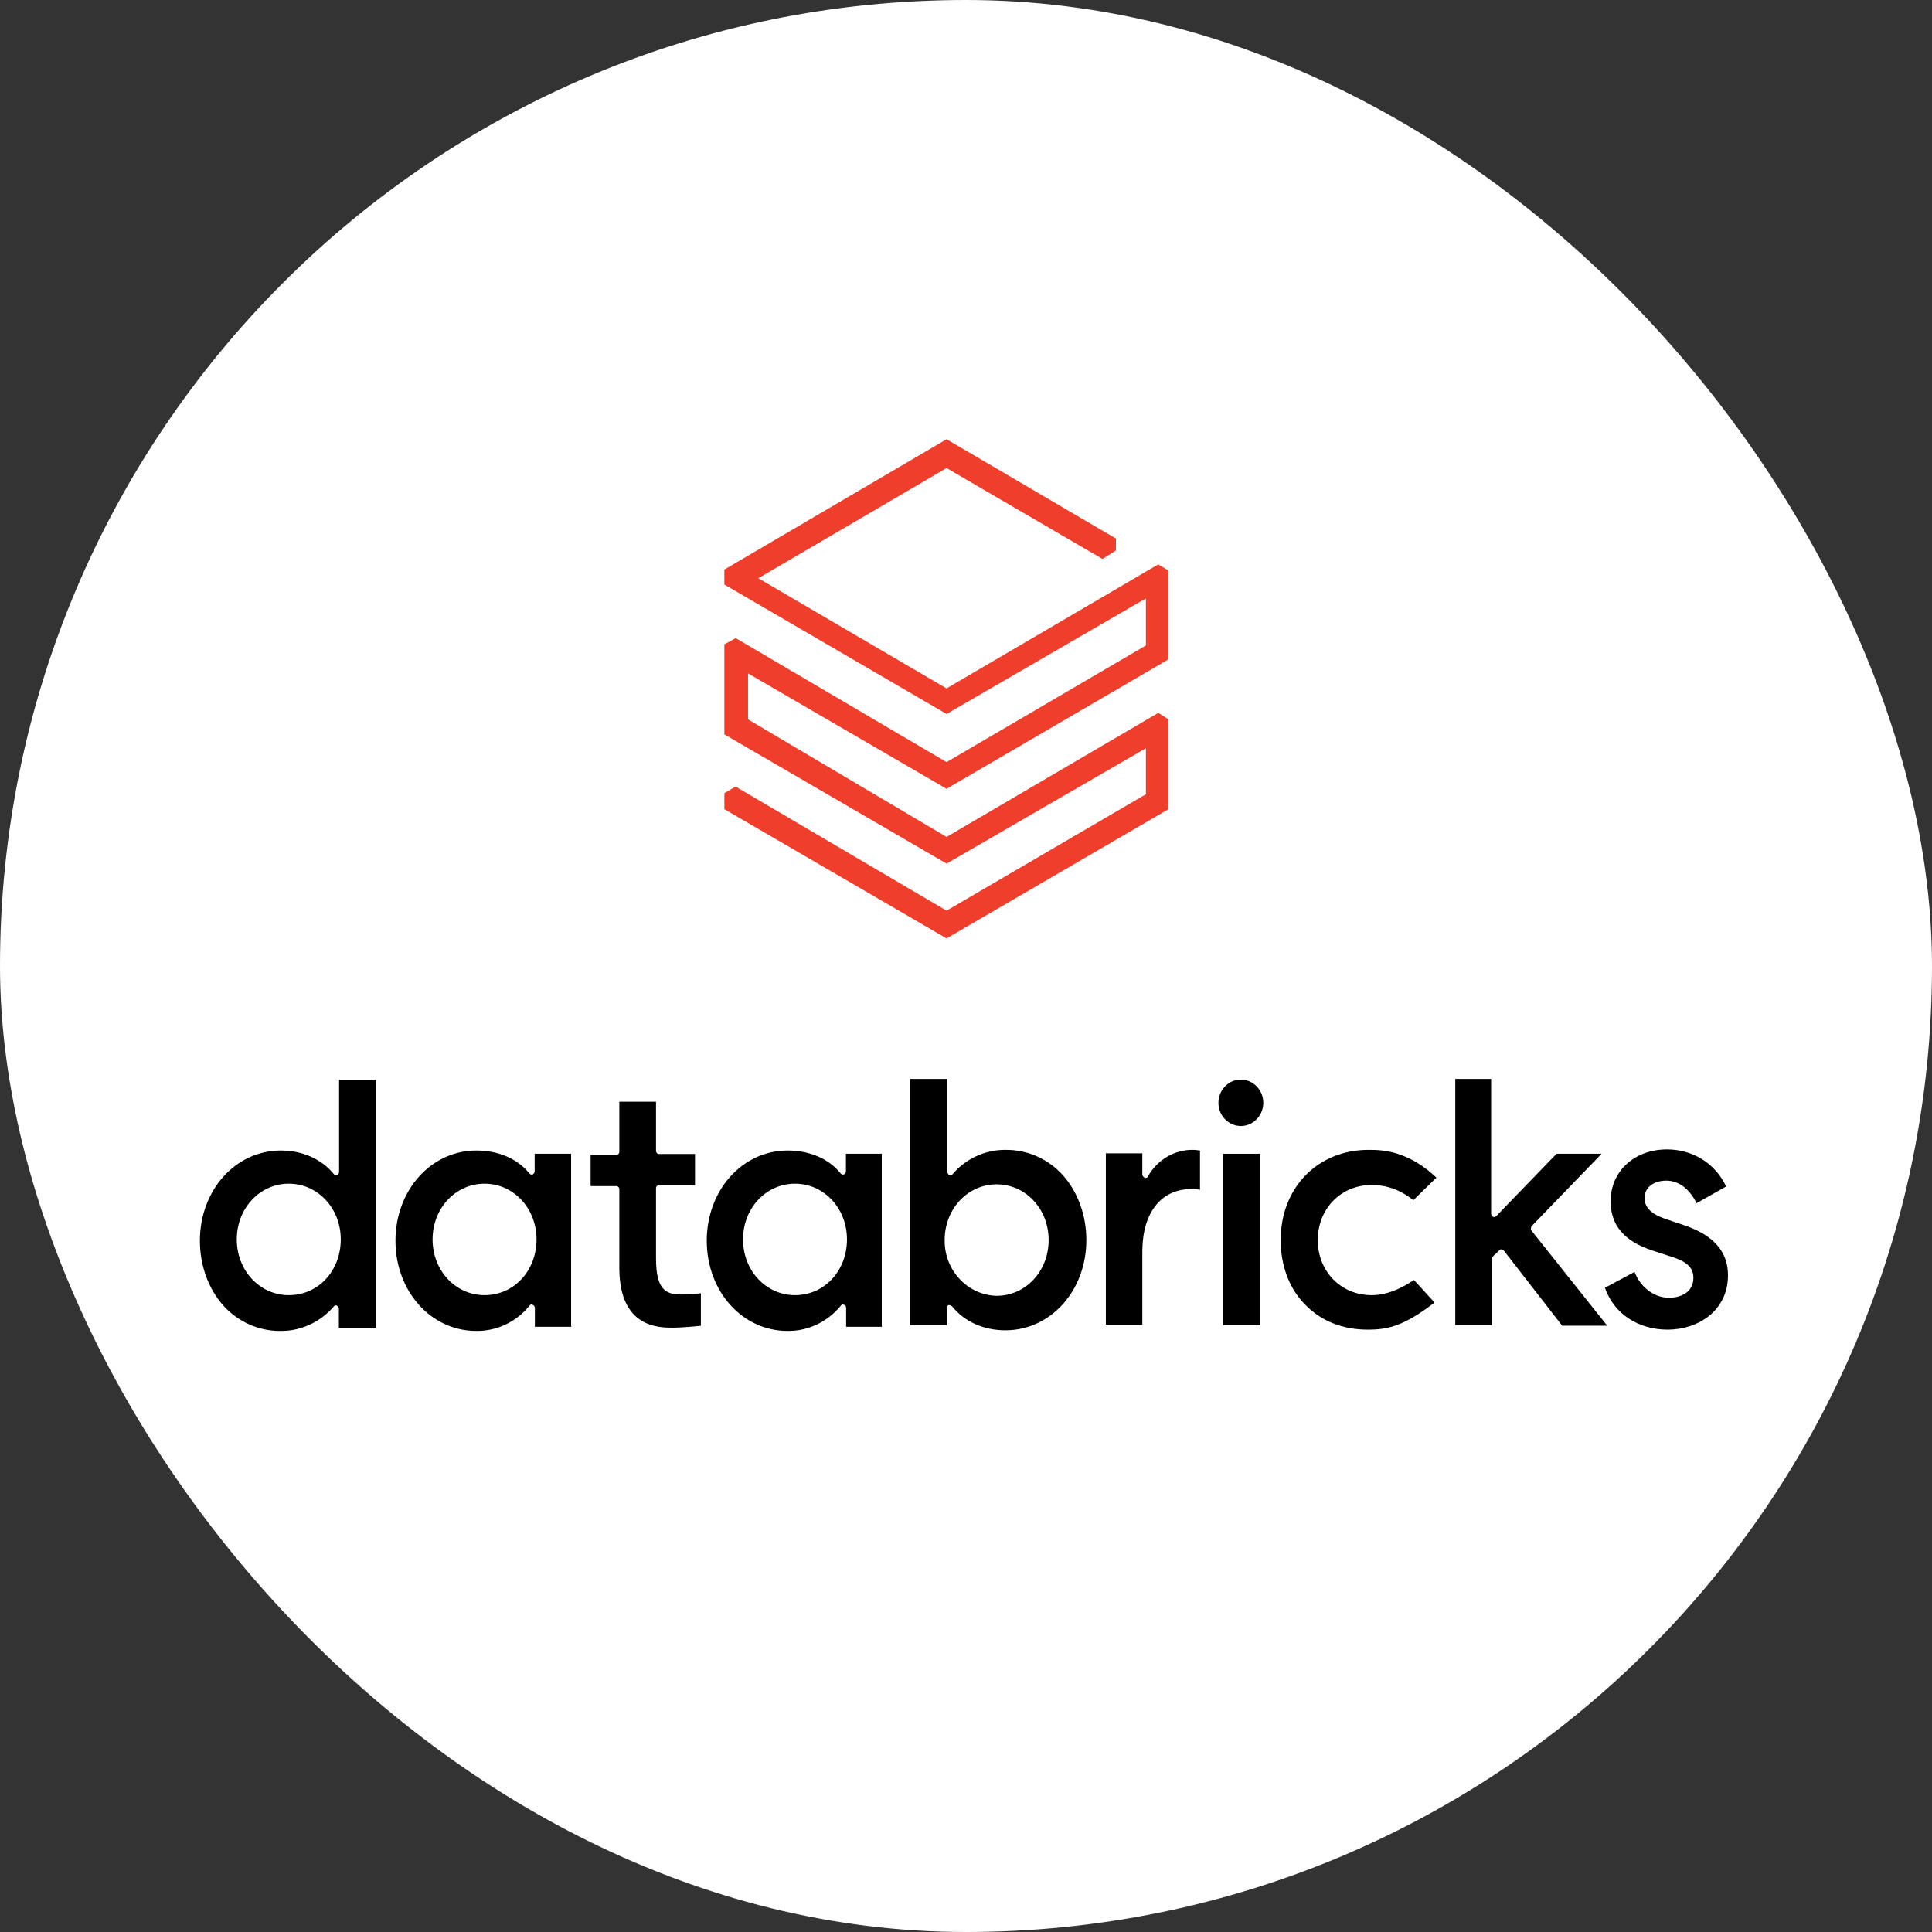
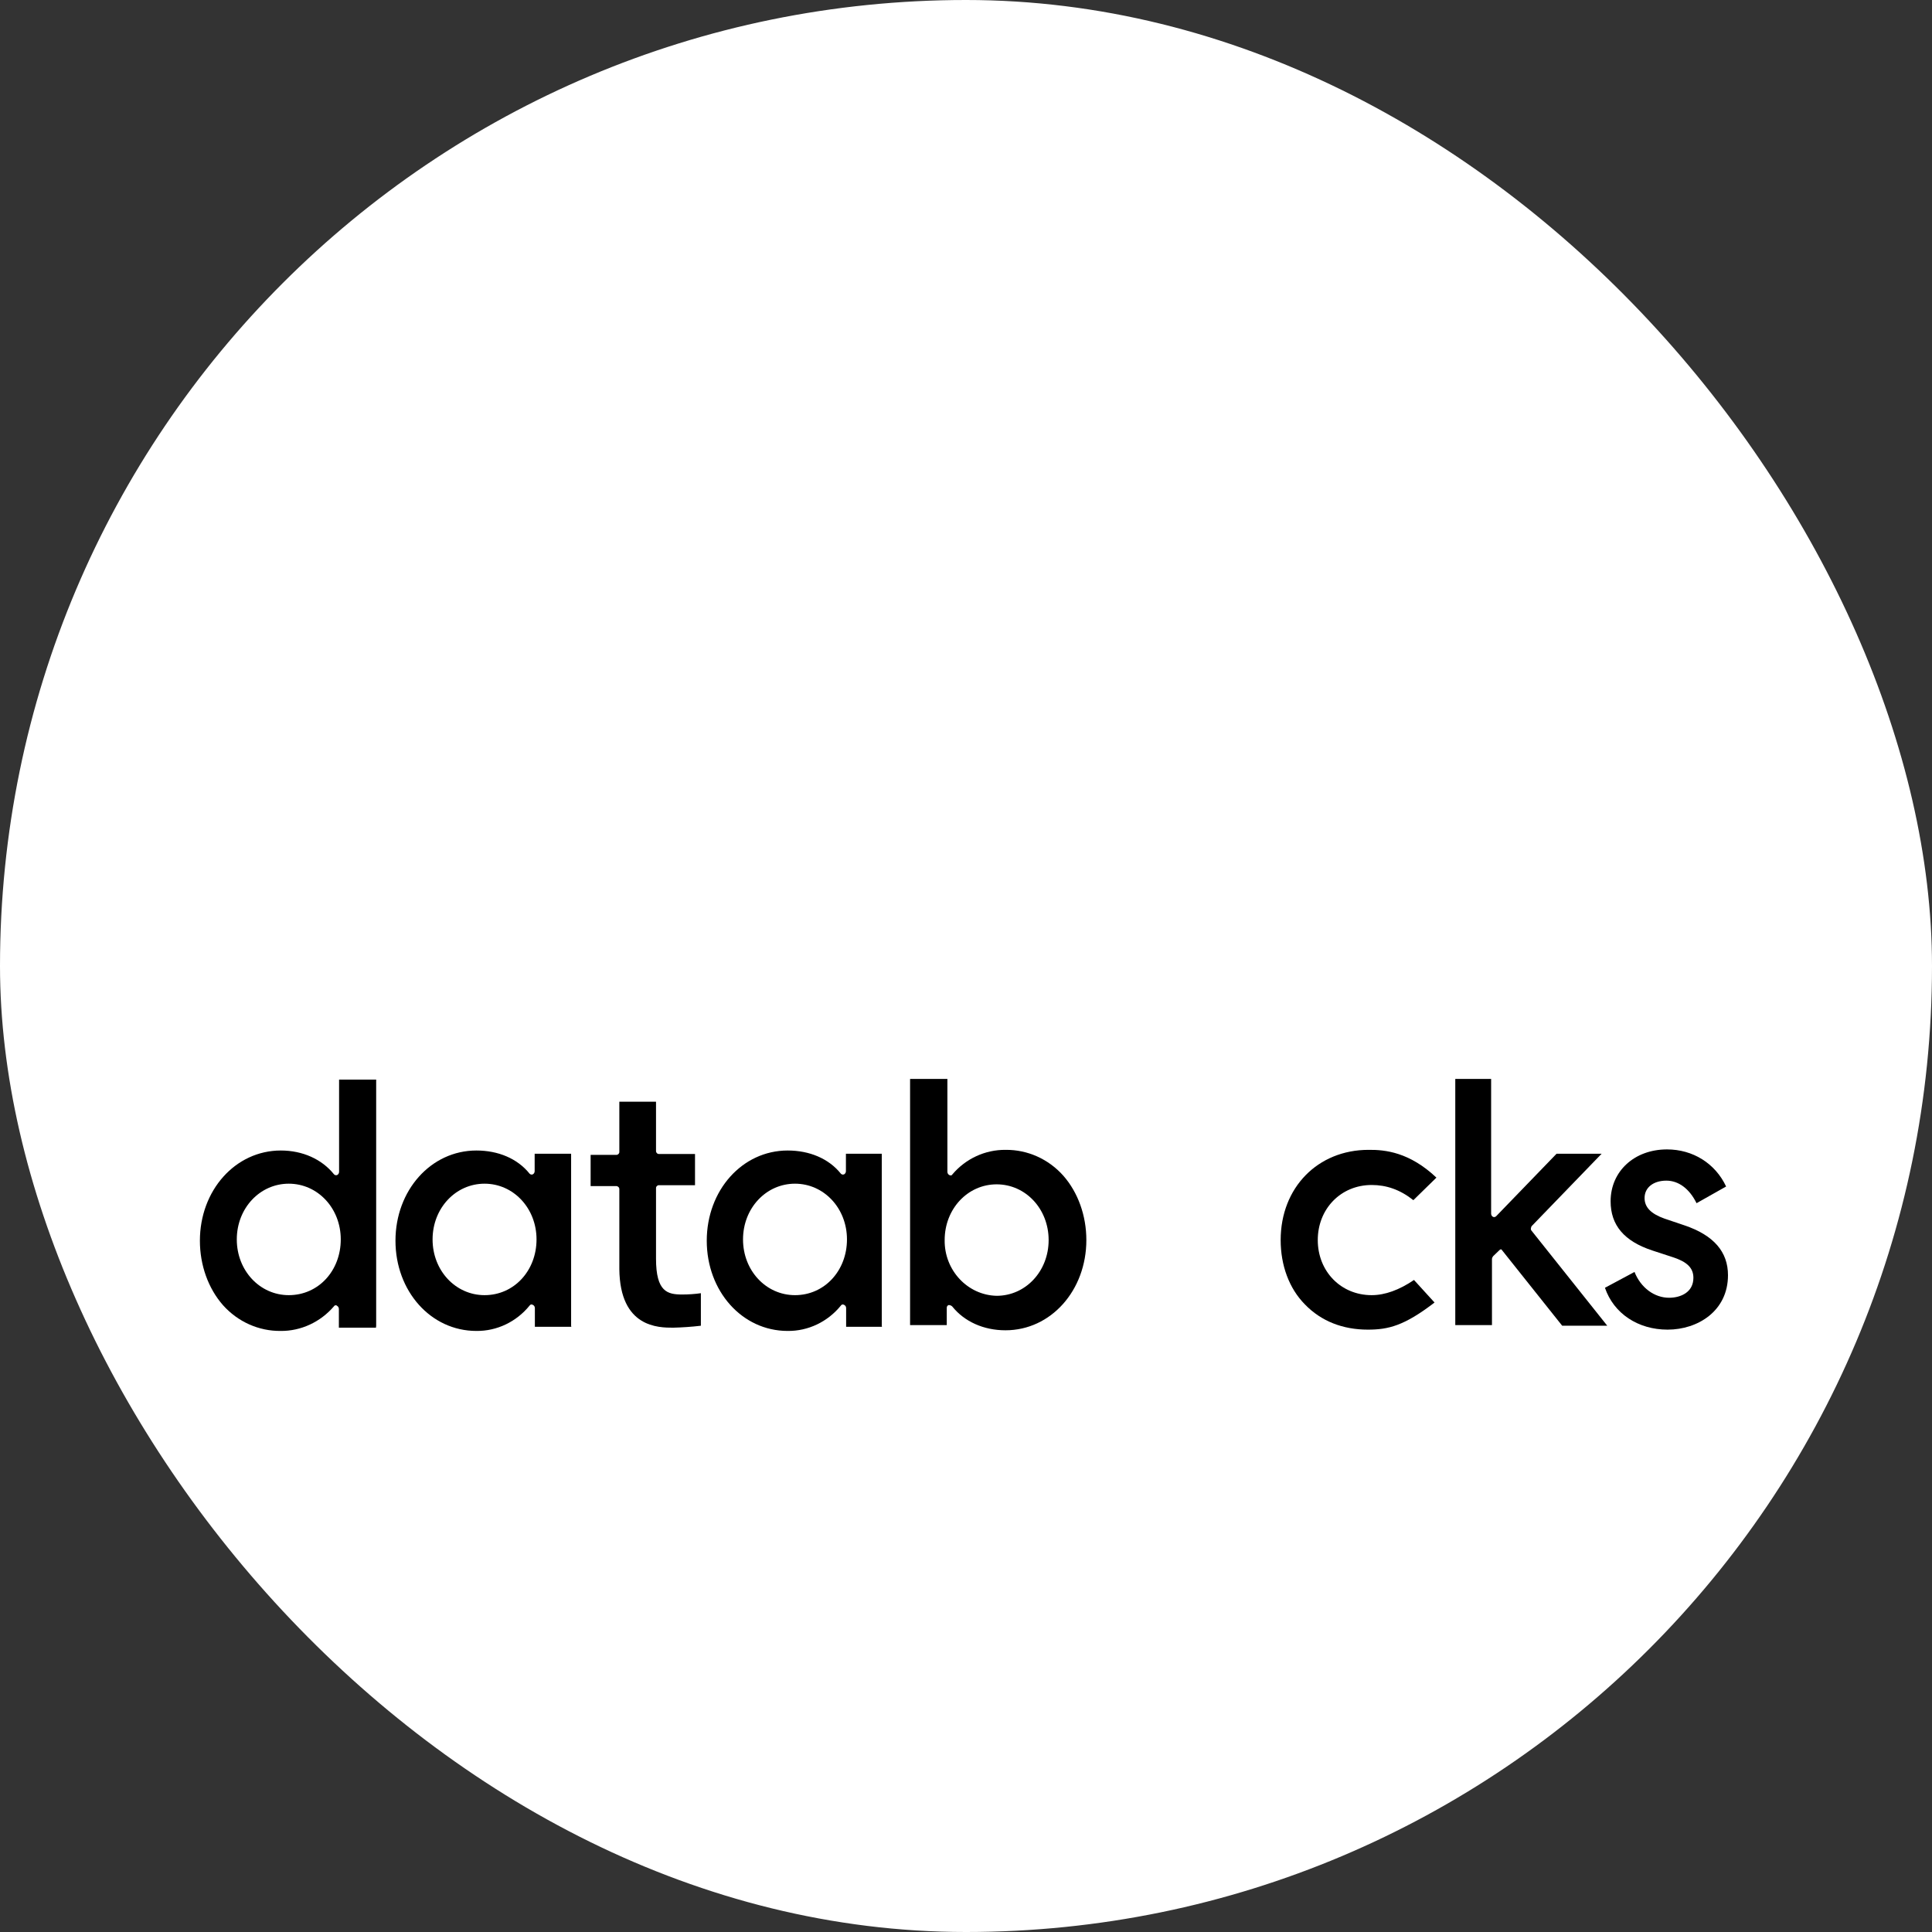
<svg xmlns="http://www.w3.org/2000/svg" width="92" height="92" viewBox="0 0 92 92" fill="none">
  <rect x="0" y="0" width="92" height="92" fill="#333333" stroke="none" />
  <rect width="92" height="92" rx="46" fill="white" />
-   <path d="M34.493 27.122V27.834L45.074 33.999L54.566 28.495V30.736L45.074 36.291L35.032 30.385L34.493 30.684V34.97L45.074 41.124L54.566 35.631V37.82L45.074 43.365L35.032 37.458L34.493 37.768V38.532L45.074 44.687L55.644 38.532V34.257L55.155 33.947L45.074 39.854L35.621 34.257V32.068L45.074 37.562L55.644 31.397V27.173L55.155 26.874L45.074 32.781L36.11 27.535L45.074 22.289L52.5 26.616L53.139 26.213V25.645L45.074 20.916L34.493 27.122Z" fill="#EF3E2B" />
  <path d="M13.751 61.674C12.374 61.674 11.276 60.507 11.276 59.02C11.276 57.533 12.374 56.366 13.751 56.366C15.129 56.366 16.227 57.533 16.227 59.02C16.227 60.507 15.168 61.674 13.751 61.674ZM17.913 63.13V51.409H16.147V55.798C16.147 55.86 16.117 55.922 16.057 55.953C16.007 55.974 15.947 55.963 15.907 55.922C15.328 55.199 14.41 54.786 13.372 54.786C11.206 54.786 9.519 56.686 9.519 59.082C9.519 60.249 9.918 61.354 10.617 62.149C11.325 62.944 12.324 63.388 13.362 63.378C14.33 63.388 15.258 62.954 15.897 62.211C15.927 62.159 15.987 62.139 16.037 62.169C16.037 62.169 16.047 62.169 16.047 62.18C16.107 62.211 16.137 62.273 16.137 62.335V63.223H17.903L17.913 63.13Z" fill="black" />
  <path d="M23.074 61.674C21.697 61.674 20.599 60.507 20.599 59.02C20.599 57.533 21.697 56.366 23.074 56.366C24.451 56.366 25.549 57.533 25.549 59.02C25.549 60.507 24.481 61.674 23.074 61.674ZM27.196 63.13V54.941H25.46V55.767C25.46 55.829 25.43 55.891 25.37 55.922C25.32 55.943 25.26 55.932 25.22 55.891C24.641 55.168 23.723 54.786 22.685 54.786C20.519 54.786 18.832 56.686 18.832 59.082C18.832 61.478 20.509 63.378 22.685 63.378C23.663 63.388 24.591 62.944 25.22 62.169C25.25 62.118 25.32 62.097 25.37 62.139C25.37 62.139 25.37 62.139 25.38 62.139C25.44 62.169 25.47 62.231 25.47 62.293V63.181H27.206L27.196 63.13Z" fill="black" />
  <path d="M37.857 61.674C36.479 61.674 35.382 60.507 35.382 59.02C35.382 57.533 36.479 56.366 37.857 56.366C39.234 56.366 40.332 57.533 40.332 59.02C40.332 60.507 39.264 61.674 37.857 61.674ZM41.989 63.13V54.941H40.282V55.767C40.282 55.829 40.252 55.891 40.193 55.922C40.143 55.943 40.083 55.932 40.043 55.891C39.464 55.168 38.546 54.786 37.508 54.786C35.342 54.786 33.655 56.686 33.655 59.082C33.655 61.478 35.332 63.378 37.508 63.378C38.486 63.388 39.414 62.944 40.043 62.169C40.073 62.118 40.143 62.097 40.193 62.139C40.193 62.139 40.193 62.139 40.203 62.139C40.263 62.169 40.292 62.231 40.292 62.293V63.181H41.999L41.989 63.13Z" fill="black" />
  <path d="M44.984 59.051C44.984 57.564 46.082 56.397 47.459 56.397C48.837 56.397 49.935 57.564 49.935 59.051C49.935 60.538 48.837 61.705 47.459 61.705C46.072 61.674 44.964 60.486 44.984 59.051ZM45.163 62.149H45.223C45.273 62.159 45.313 62.18 45.343 62.211C45.922 62.934 46.84 63.347 47.879 63.347C50.045 63.347 51.731 61.447 51.731 59.051C51.731 57.884 51.332 56.779 50.633 55.984C49.925 55.189 48.927 54.745 47.889 54.755C46.92 54.745 45.992 55.168 45.353 55.922C45.323 55.984 45.263 55.984 45.203 55.953C45.144 55.922 45.114 55.86 45.114 55.798V51.378H43.337V63.099H45.084V62.273C45.084 62.221 45.114 62.169 45.163 62.149Z" fill="black" />
-   <path d="M56.712 56.624C56.852 56.614 57.002 56.624 57.142 56.655V54.786C57.082 54.786 56.962 54.755 56.832 54.755C55.944 54.734 55.115 55.22 54.666 56.015C54.646 56.077 54.576 56.108 54.526 56.087H54.516C54.456 56.056 54.407 56.005 54.397 55.932V54.92H52.66V63.078H54.397V59.536C54.417 57.729 55.305 56.624 56.712 56.624Z" fill="black" />
-   <path d="M60.016 54.941H58.24V63.099H60.016V54.941Z" fill="black" />
-   <path d="M59.088 51.409C58.499 51.409 58.02 51.905 58.02 52.514C58.02 53.124 58.499 53.619 59.088 53.619C59.677 53.619 60.156 53.124 60.156 52.514C60.156 51.905 59.677 51.409 59.088 51.409Z" fill="black" />
  <path d="M65.167 54.755C62.751 54.755 60.984 56.552 60.984 59.051C60.984 60.249 61.384 61.354 62.142 62.118C62.911 62.913 63.939 63.316 65.137 63.316C66.115 63.316 66.874 63.13 68.311 62.025L67.333 60.951C66.634 61.426 65.955 61.674 65.317 61.674C63.849 61.674 62.751 60.538 62.751 59.051C62.751 57.564 63.849 56.428 65.317 56.428C66.015 56.428 66.664 56.645 67.303 57.151L68.401 56.077C67.123 54.869 65.965 54.745 65.167 54.755Z" fill="black" />
-   <path d="M71.406 59.526C71.425 59.505 71.465 59.484 71.495 59.495C71.545 59.505 71.585 59.526 71.615 59.557L74.39 63.13H76.536L72.933 58.607C72.873 58.545 72.903 58.452 72.933 58.39L76.267 54.941H74.121L71.246 57.915C71.206 57.956 71.146 57.967 71.096 57.946C71.036 57.915 71.006 57.853 71.006 57.791V51.378H69.299V63.099H71.046V59.939C71.056 59.887 71.076 59.846 71.106 59.815L71.406 59.526Z" fill="black" />
+   <path d="M71.406 59.526C71.425 59.505 71.465 59.484 71.495 59.495L74.39 63.13H76.536L72.933 58.607C72.873 58.545 72.903 58.452 72.933 58.39L76.267 54.941H74.121L71.246 57.915C71.206 57.956 71.146 57.967 71.096 57.946C71.036 57.915 71.006 57.853 71.006 57.791V51.378H69.299V63.099H71.046V59.939C71.056 59.887 71.076 59.846 71.106 59.815L71.406 59.526Z" fill="black" />
  <path d="M79.411 63.316C80.848 63.316 82.285 62.428 82.285 60.724C82.285 59.619 81.617 58.824 80.209 58.349L79.261 58.029C78.622 57.801 78.313 57.492 78.313 57.048C78.313 56.542 78.742 56.221 79.351 56.221C79.93 56.221 80.449 56.604 80.788 57.295L82.196 56.5C81.677 55.395 80.609 54.734 79.381 54.734C77.824 54.734 76.696 55.778 76.696 57.203C76.696 58.338 77.335 59.103 78.682 59.547L79.66 59.867C80.329 60.084 80.638 60.373 80.638 60.848C80.638 61.54 80.03 61.798 79.481 61.798C78.782 61.798 78.133 61.323 77.834 60.569L76.426 61.323C76.846 62.552 78.003 63.316 79.411 63.316Z" fill="black" />
  <path d="M32.057 63.223C32.497 63.212 32.936 63.182 33.375 63.13V61.581C33.086 61.622 32.786 61.643 32.487 61.643C31.788 61.643 31.239 61.519 31.239 59.939V56.593C31.229 56.511 31.299 56.438 31.369 56.438C31.379 56.438 31.379 56.438 31.389 56.438H33.096V54.951H31.389C31.309 54.962 31.239 54.889 31.239 54.817C31.239 54.807 31.239 54.807 31.239 54.797V52.463H29.492V54.838C29.502 54.92 29.432 54.993 29.363 54.993C29.352 54.993 29.352 54.993 29.343 54.993H28.125V56.48H29.343C29.422 56.48 29.492 56.542 29.492 56.624C29.492 56.635 29.492 56.635 29.492 56.645V60.435C29.522 63.223 31.359 63.223 32.057 63.223Z" fill="black" />
</svg>